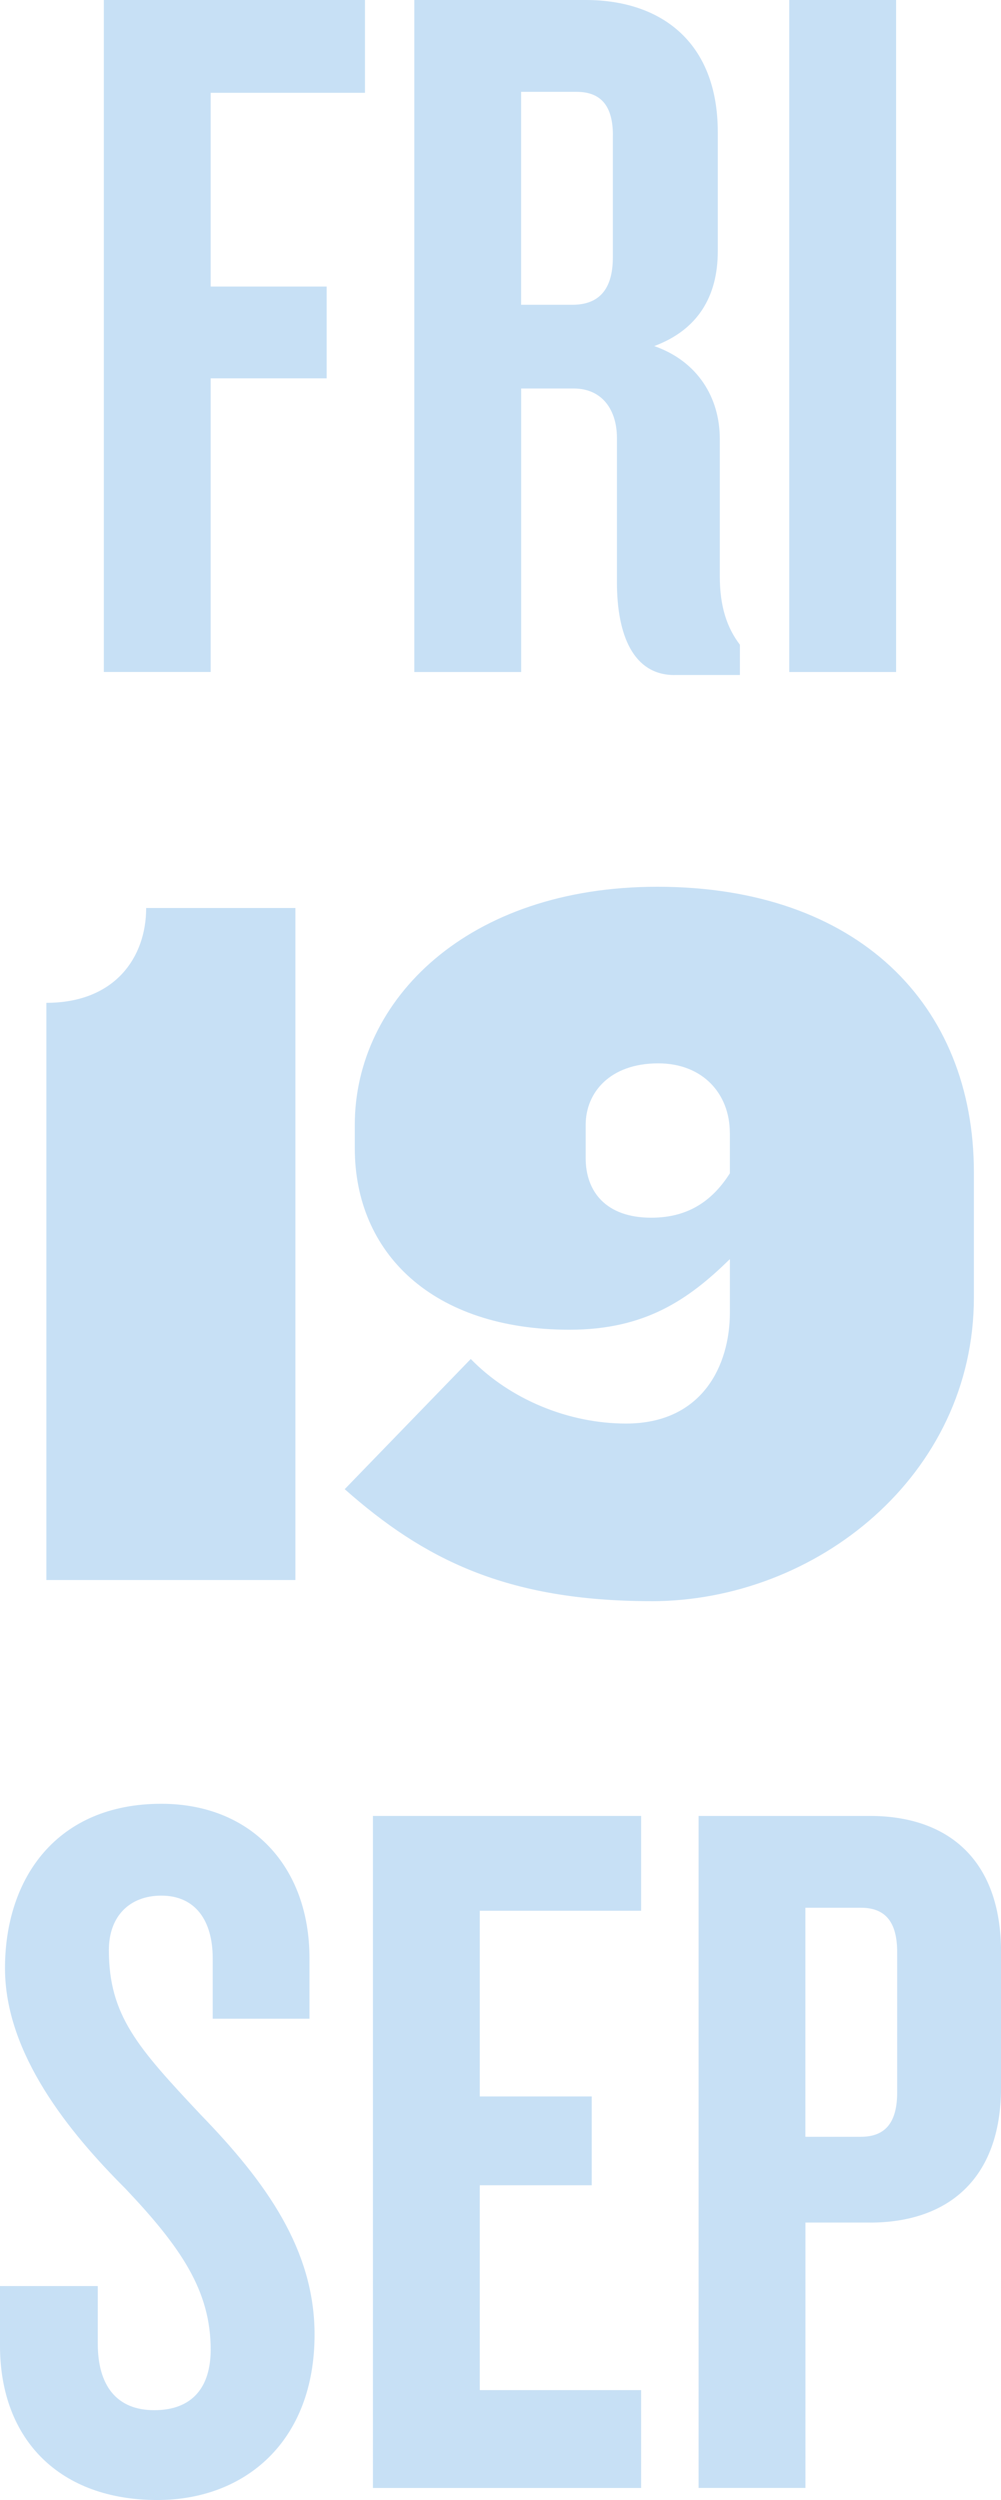
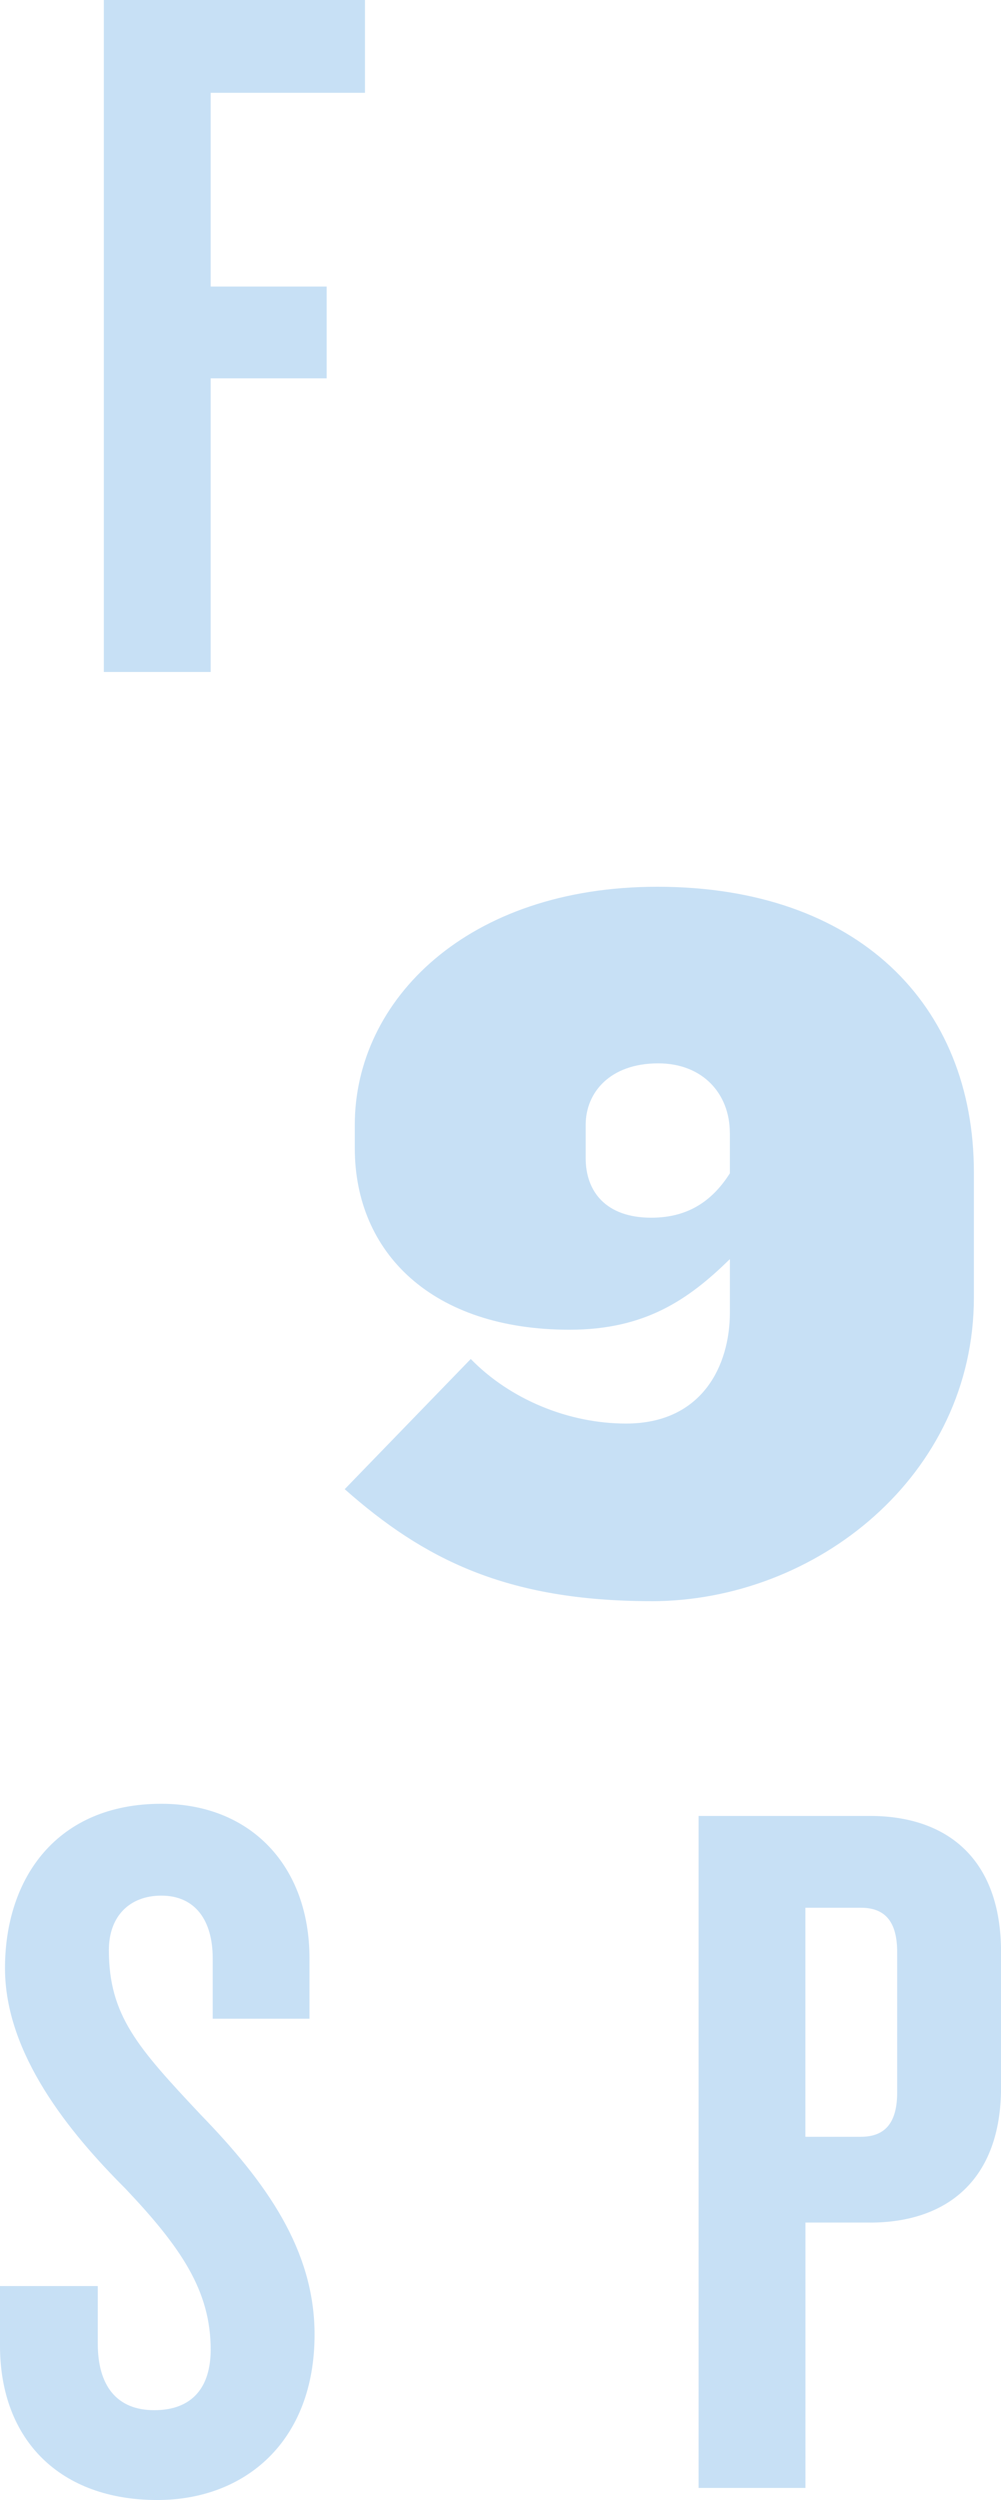
<svg xmlns="http://www.w3.org/2000/svg" id="a" viewBox="0 0 19.86 49.563">
  <path d="M4.18,1.84v3.841h2.301v1.82h-2.301v5.821h-2.12V0h5.181v1.84h-3.061Z" fill="#c7e0f5" />
-   <path d="M13.381,13.383c-.82,0-1.141-.8-1.141-1.84v-2.861c0-.54-.279-.98-.86-.98h-1.04v5.621h-2.12V0h3.4c1.48,0,2.621.82,2.621,2.621v2.36c0,.9-.4,1.56-1.261,1.88.86.3,1.301,1.02,1.301,1.84v2.721c0,.6.14,1.02.399,1.36v.6h-1.3ZM12.16,2.681c0-.56-.22-.86-.72-.86h-1.101v4.221h1.02c.52,0,.8-.3.8-.94v-2.42Z" fill="#c7e0f5" />
-   <path d="M15.659,13.323V0h2.12v13.323h-2.12Z" fill="#c7e0f5" />
-   <path d="M.92,31.323v-11.442c1.36,0,1.98-.9,1.98-1.88h2.961v13.323H.92Z" fill="#c7e0f5" />
  <path d="M12.921,31.743c-2.881,0-4.521-.84-6.082-2.22l2.501-2.581c.78.801,1.94,1.28,3.08,1.28,1.52,0,2.061-1.16,2.061-2.2v-1.06c-.819.801-1.68,1.4-3.181,1.4-2.72,0-4.261-1.52-4.261-3.601v-.46c0-2.481,2.24-4.721,6.002-4.721,3.96,0,6.281,2.321,6.281,5.662v2.481c0,3.521-3.121,6.021-6.401,6.021ZM14.48,22.461c0-.78-.54-1.38-1.42-1.38-.96,0-1.44.58-1.44,1.22v.66c0,.66.4,1.18,1.301,1.18.78,0,1.24-.38,1.56-.88v-.8Z" fill="#c7e0f5" />
  <path d="M3.12,49.563c-1.92,0-3.12-1.181-3.12-3.061v-1.181h1.94v1.141c0,.84.38,1.32,1.12,1.32.76,0,1.12-.46,1.12-1.2,0-1.16-.58-2.021-1.7-3.201-1.101-1.1-2.381-2.66-2.381-4.36,0-1.801,1.04-3.261,3.101-3.261,1.78,0,2.94,1.24,2.94,3.061v1.2h-1.92v-1.2c0-.74-.34-1.24-1.02-1.24-.62,0-1.04.4-1.04,1.08,0,1.301.58,1.94,1.82,3.261,1.301,1.34,2.261,2.681,2.261,4.361,0,2.12-1.381,3.28-3.121,3.28Z" fill="#c7e0f5" />
-   <path d="M7.399,49.323v-13.322h5.321v1.88h-3.201v3.681h2.221v1.761h-2.221v4.061h3.201v1.94h-5.321Z" fill="#c7e0f5" />
  <path d="M17.26,44.062h-1.28v5.261h-2.12v-13.322h3.4c1.52,0,2.601.84,2.601,2.7v2.681c0,1.841-1.08,2.681-2.601,2.681ZM17.8,38.701c0-.58-.22-.88-.72-.88h-1.101v4.541h1.101c.5,0,.72-.301.72-.881v-2.78Z" fill="#c7e0f5" />
</svg>